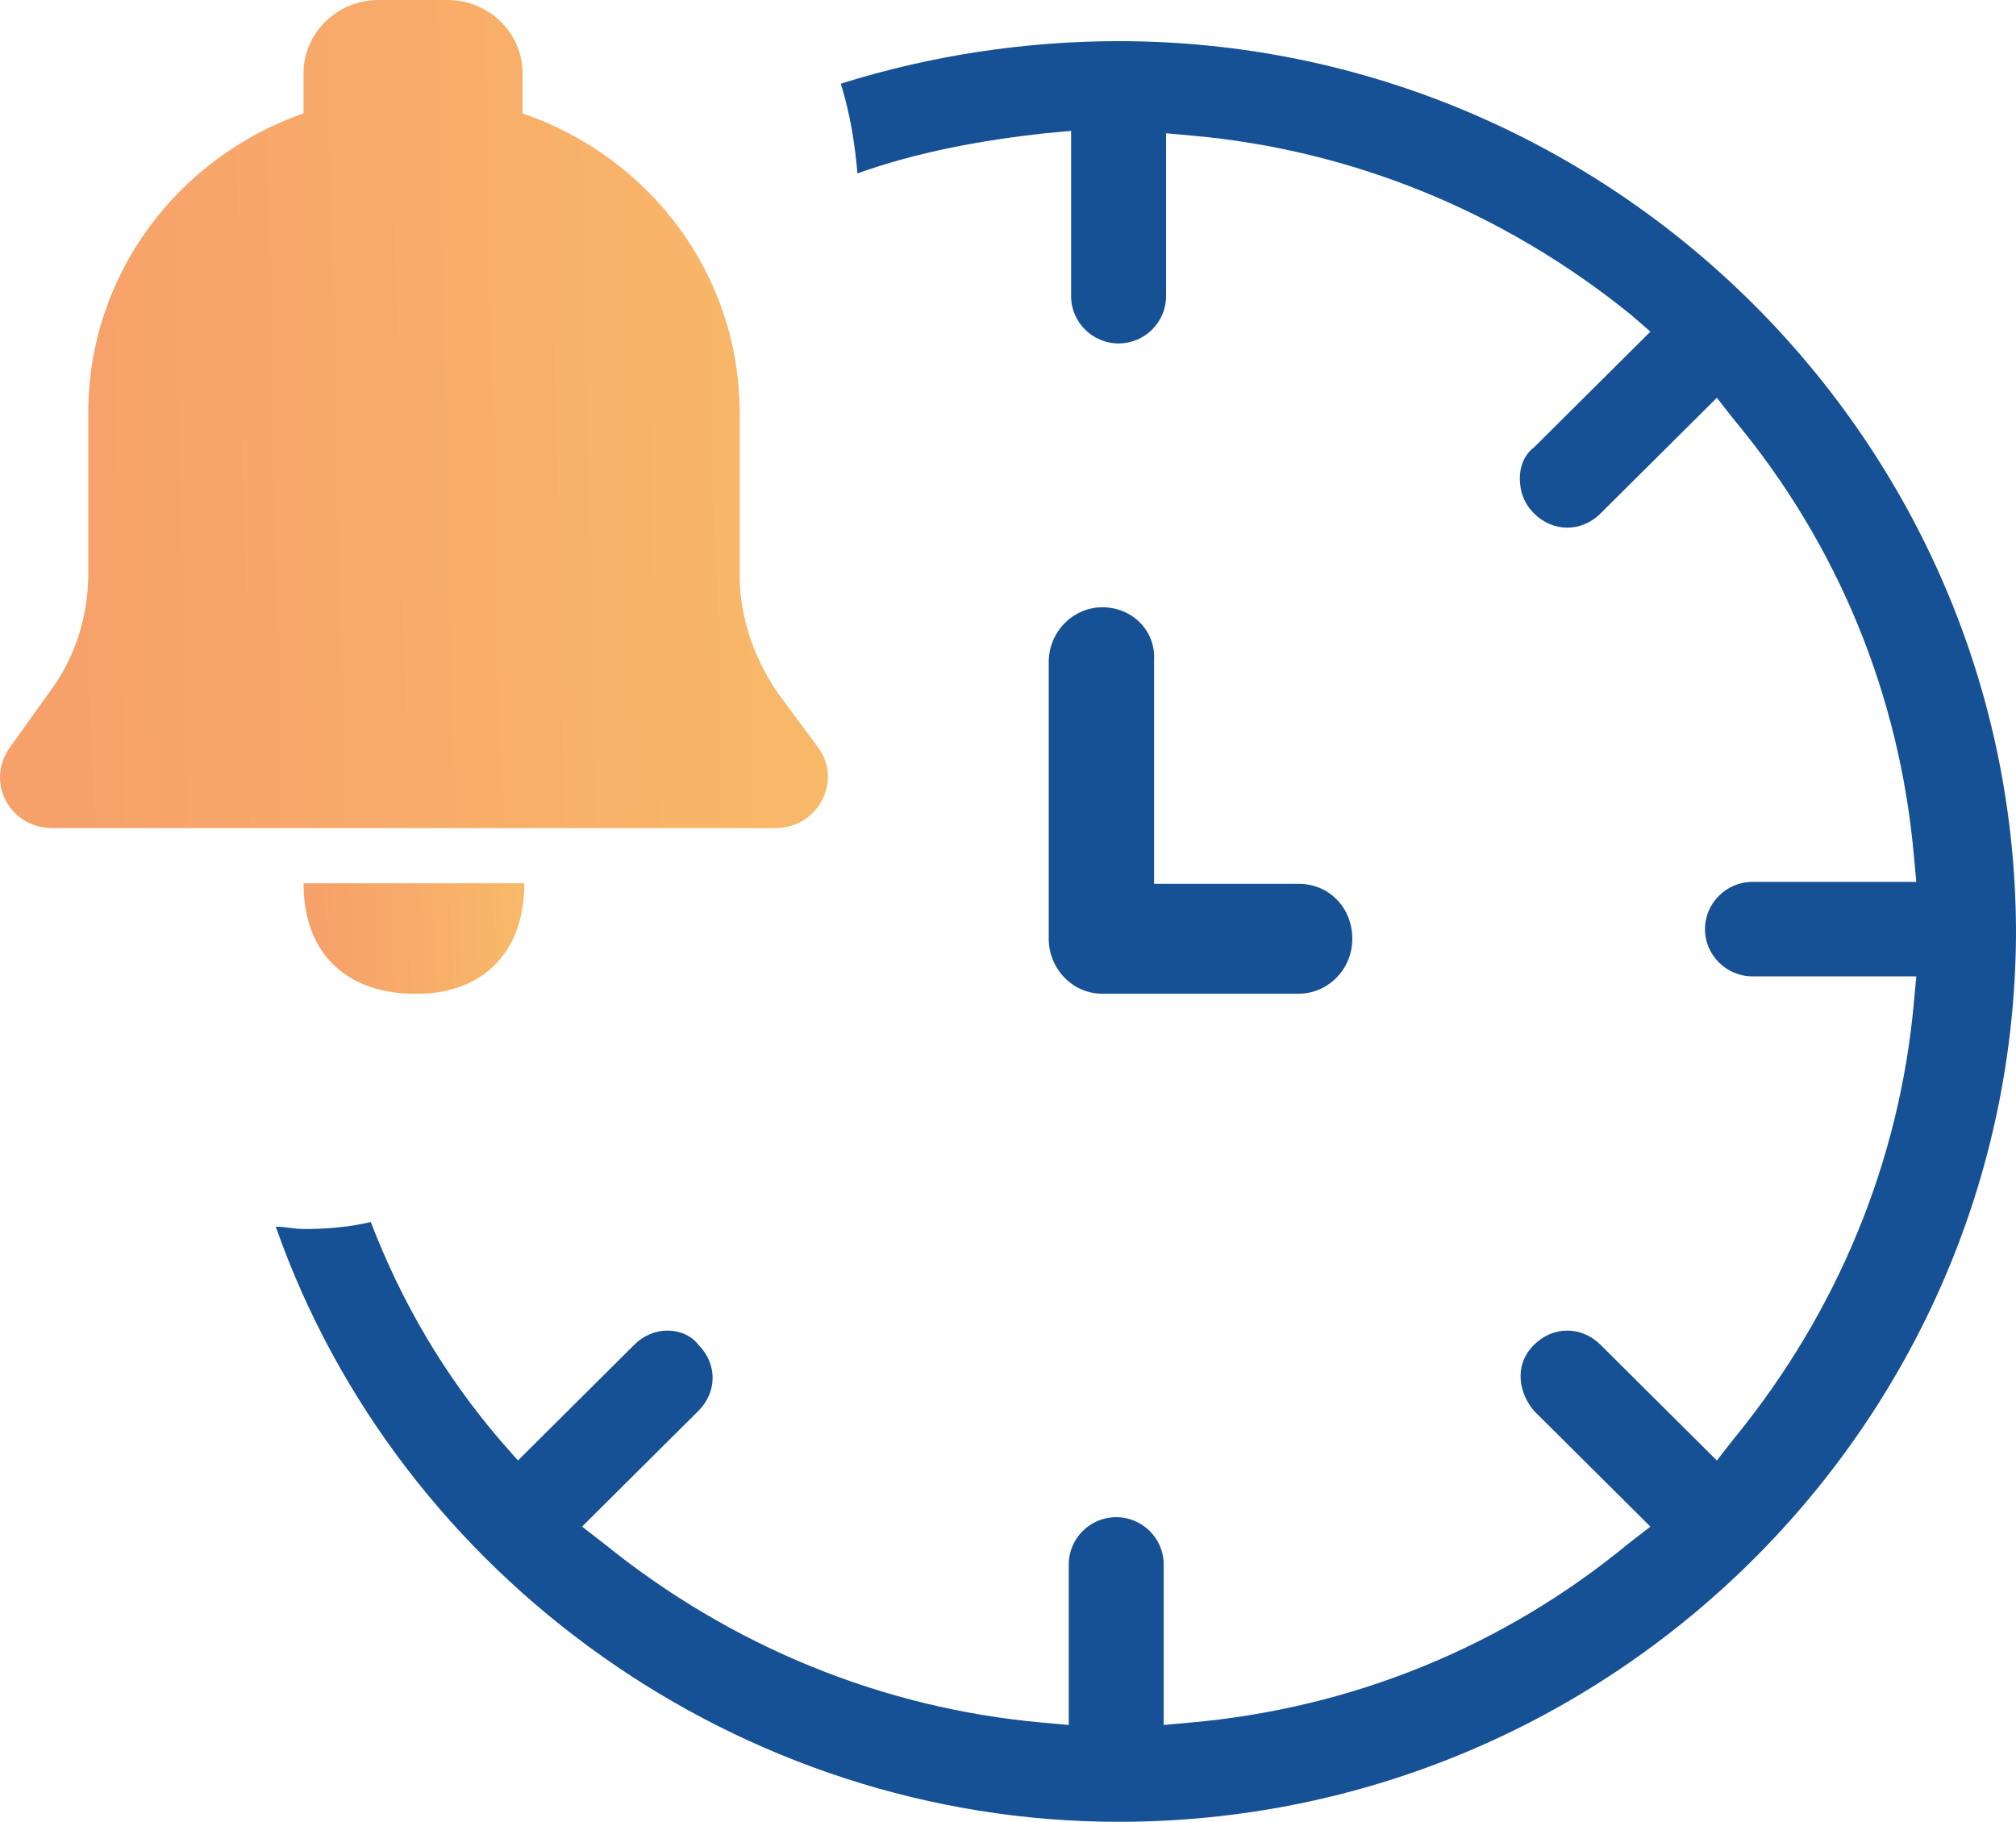
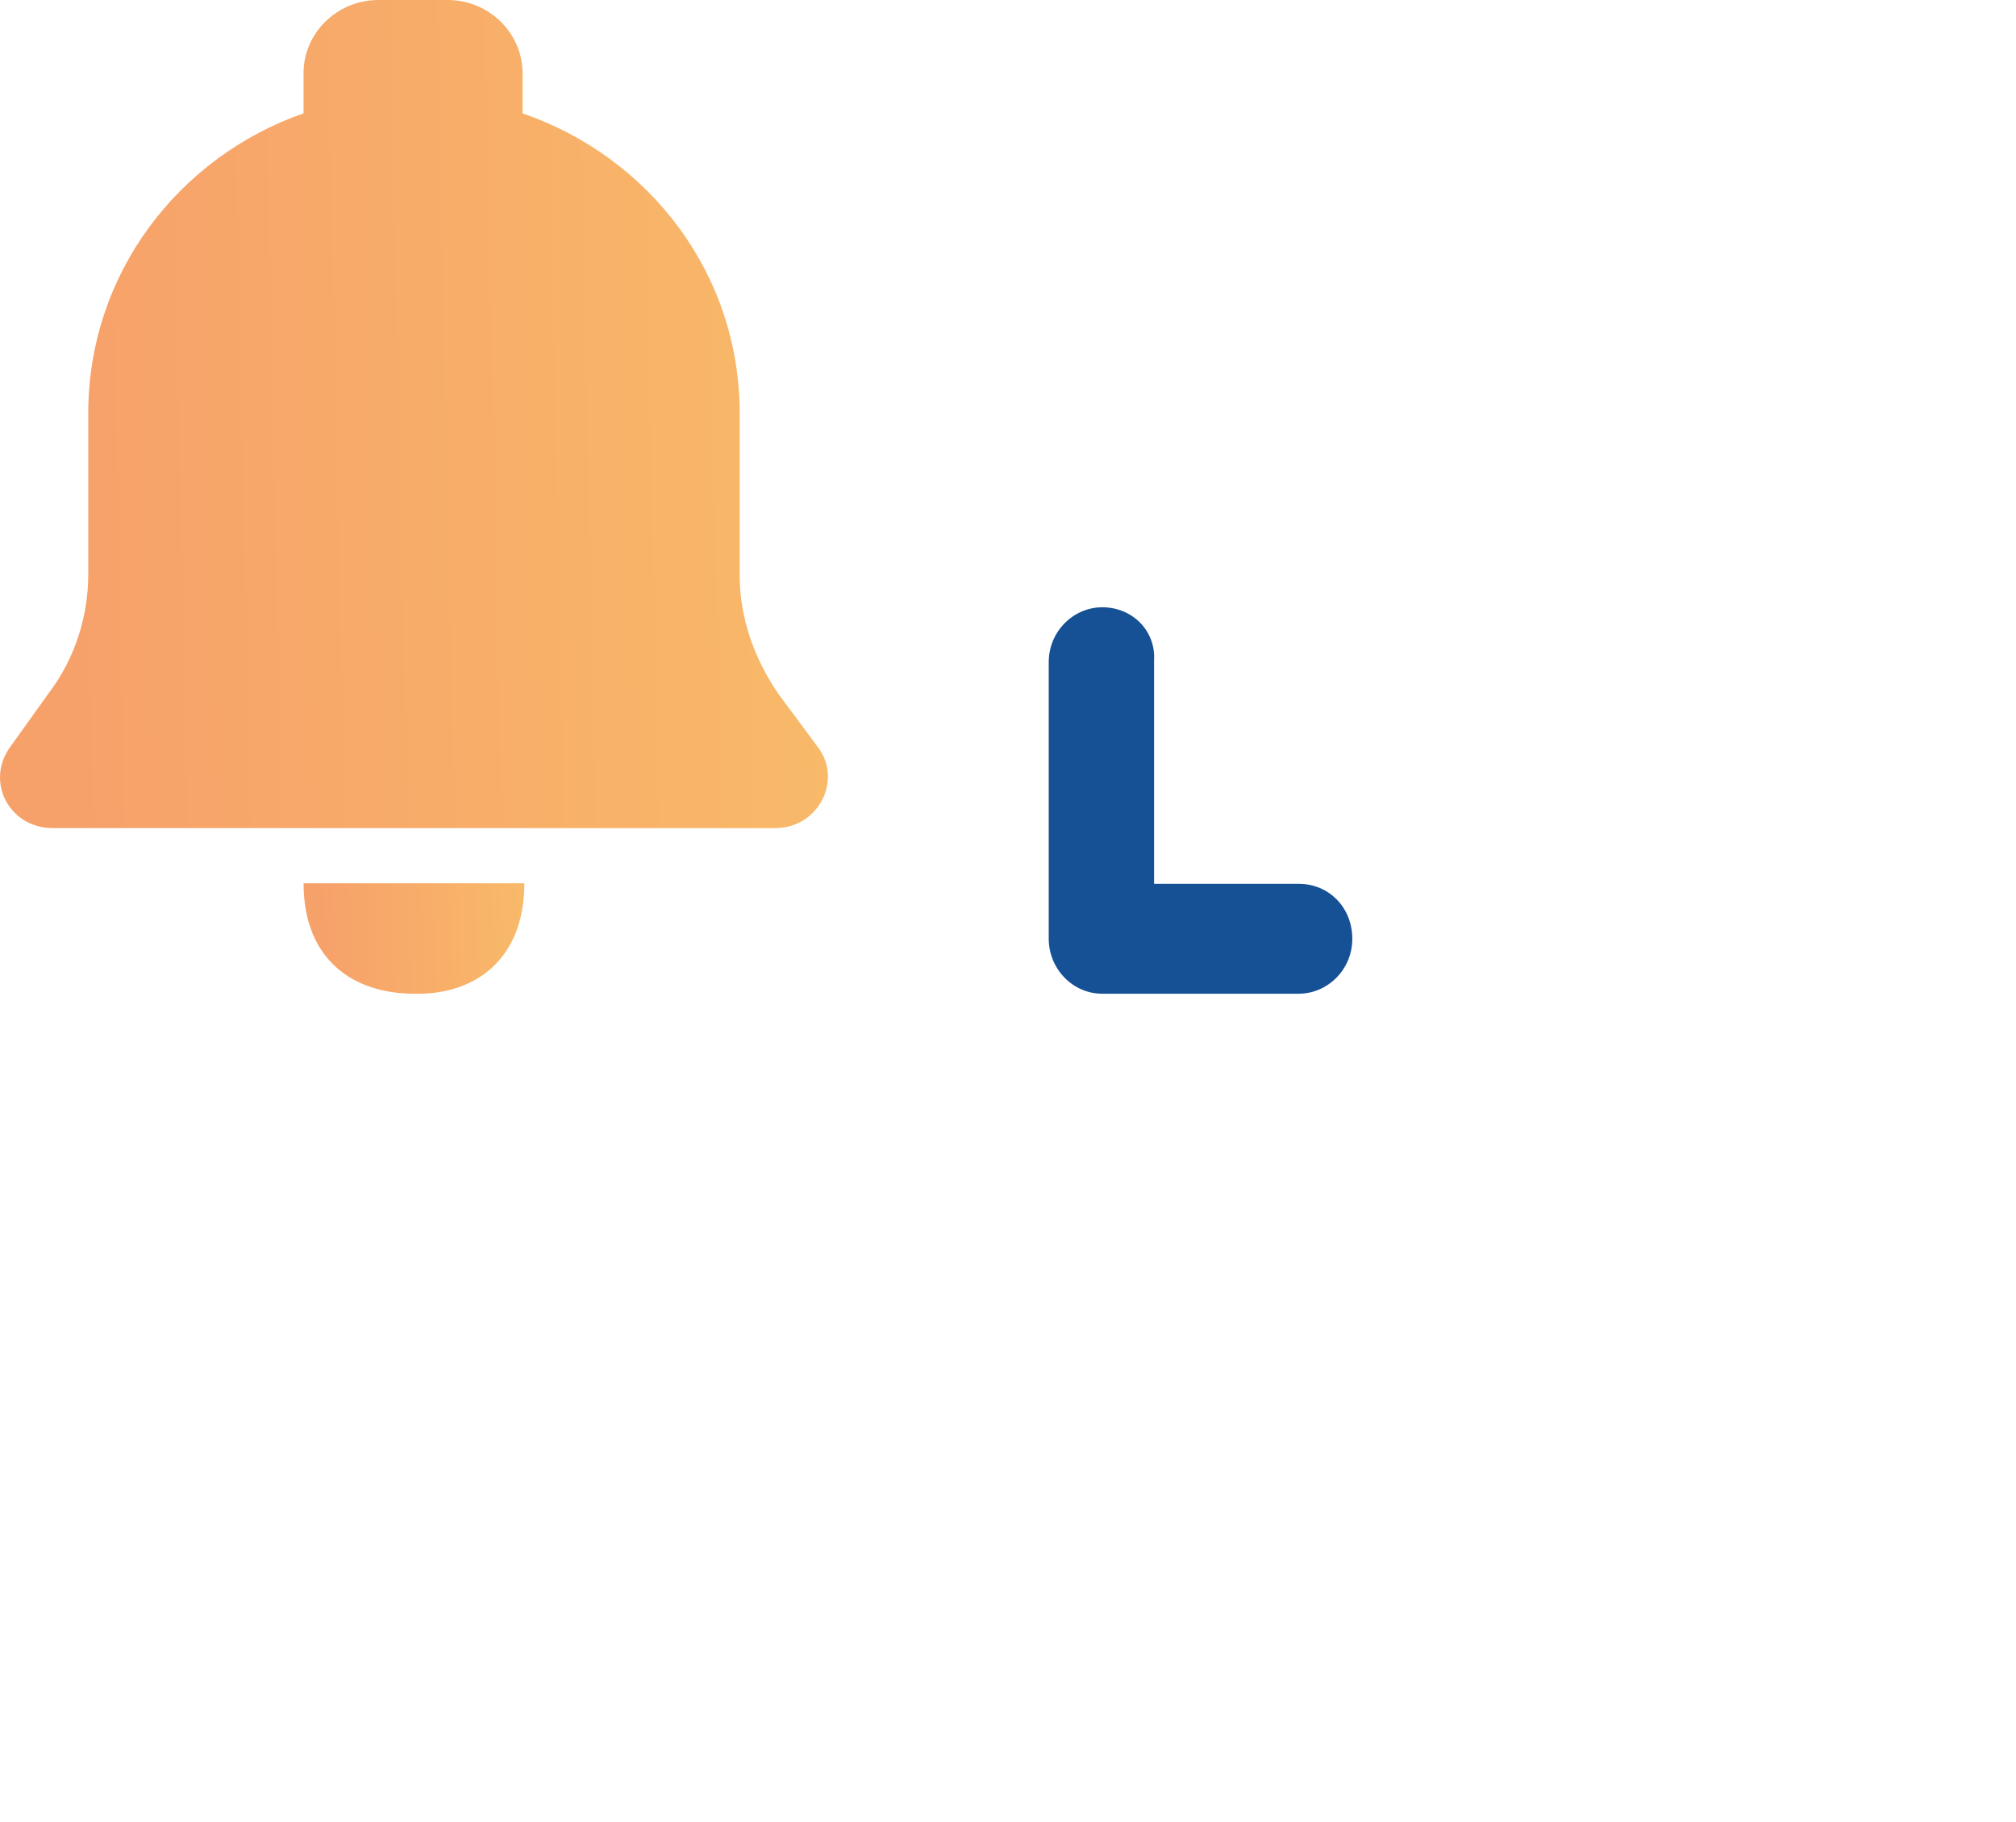
<svg xmlns="http://www.w3.org/2000/svg" width="83" height="75" viewBox="0 0 83 75" fill="none">
  <path d="M45.382 24.997C44.206 24.997 43.177 25.977 43.177 27.259V38.643C43.177 39.849 44.133 40.904 45.382 40.904H53.47C54.646 40.904 55.675 39.924 55.675 38.643C55.675 37.361 54.719 36.381 53.47 36.381H47.514V27.183C47.588 25.977 46.632 24.997 45.382 24.997Z" fill="#165095" />
  <path d="M33.689 30.776L32.071 28.594C31.069 27.164 30.453 25.433 30.453 23.703V17.006C30.453 11.287 26.753 6.471 21.513 4.665V3.01C21.513 1.354 20.126 0 18.431 0H15.579C13.884 0 12.497 1.354 12.497 3.01V4.665C7.333 6.471 3.634 11.287 3.634 17.006V23.628C3.634 25.358 3.095 27.089 2.016 28.519L0.398 30.776C-0.604 32.206 0.398 34.087 2.17 34.087H31.917C33.689 34.087 34.691 32.13 33.689 30.776Z" fill="url(#paint0_linear_252_2190)" />
  <path d="M21.588 36.359H12.498C12.498 39.5 14.545 40.904 17.044 40.904C19.542 40.971 21.588 39.5 21.588 36.359Z" fill="url(#paint1_linear_252_2190)" />
-   <path d="M46.053 74.991C30.512 74.991 16.437 64.978 11.354 50.494C11.745 50.494 12.136 50.591 12.527 50.591C13.505 50.591 14.482 50.494 15.264 50.3C16.535 53.605 18.294 56.618 20.64 59.34L21.324 60.118L26.113 55.355C26.504 54.966 26.993 54.771 27.482 54.771C27.971 54.771 28.459 54.966 28.753 55.355C29.143 55.743 29.339 56.23 29.339 56.715C29.339 57.202 29.143 57.688 28.753 58.077L23.963 62.84L24.843 63.52C30.121 67.797 36.377 70.325 42.925 70.908L44.001 71.005V64.395C44.001 63.326 44.88 62.451 45.955 62.451C47.031 62.451 47.91 63.326 47.91 64.395V71.005L48.985 70.908C55.632 70.325 61.888 67.797 67.068 63.52L67.948 62.84L63.158 58.077C62.572 57.396 62.279 56.23 63.158 55.355C63.549 54.966 64.038 54.771 64.526 54.771C65.015 54.771 65.504 54.966 65.895 55.355L70.684 60.118L71.369 59.243C75.669 53.994 78.211 47.772 78.797 41.259L78.895 40.19H72.15C71.075 40.19 70.196 39.315 70.196 38.245C70.196 37.176 71.075 36.301 72.15 36.301H78.895L78.797 35.232C78.211 28.622 75.669 22.4 71.369 17.248L70.684 16.373L65.895 21.136C65.504 21.525 65.015 21.72 64.526 21.72C64.038 21.72 63.549 21.525 63.158 21.136C62.767 20.747 62.572 20.262 62.572 19.678C62.572 19.192 62.767 18.706 63.158 18.415L67.948 13.651L67.166 12.971C61.888 8.693 55.632 6.166 49.083 5.583L48.008 5.485V12.193C48.008 13.262 47.128 14.137 46.053 14.137C44.978 14.137 44.098 13.262 44.098 12.193V5.388L43.023 5.485C40.384 5.777 37.745 6.263 35.301 7.138C35.204 5.971 35.008 4.708 34.617 3.444C38.331 2.277 42.241 1.694 46.053 1.694C66.384 1.694 83 18.22 83 38.44C82.902 58.562 66.384 74.991 46.053 74.991Z" fill="#165095" />
  <defs>
    <linearGradient id="paint0_linear_252_2190" x1="3.205" y1="34.087" x2="34.236" y2="33.415" gradientUnits="userSpaceOnUse">
      <stop stop-color="#F7A16A" />
      <stop offset="1" stop-color="#F8B969" />
    </linearGradient>
    <linearGradient id="paint1_linear_252_2190" x1="13.353" y1="40.907" x2="21.617" y2="40.549" gradientUnits="userSpaceOnUse">
      <stop stop-color="#F7A16A" />
      <stop offset="1" stop-color="#F8B969" />
    </linearGradient>
  </defs>
</svg>